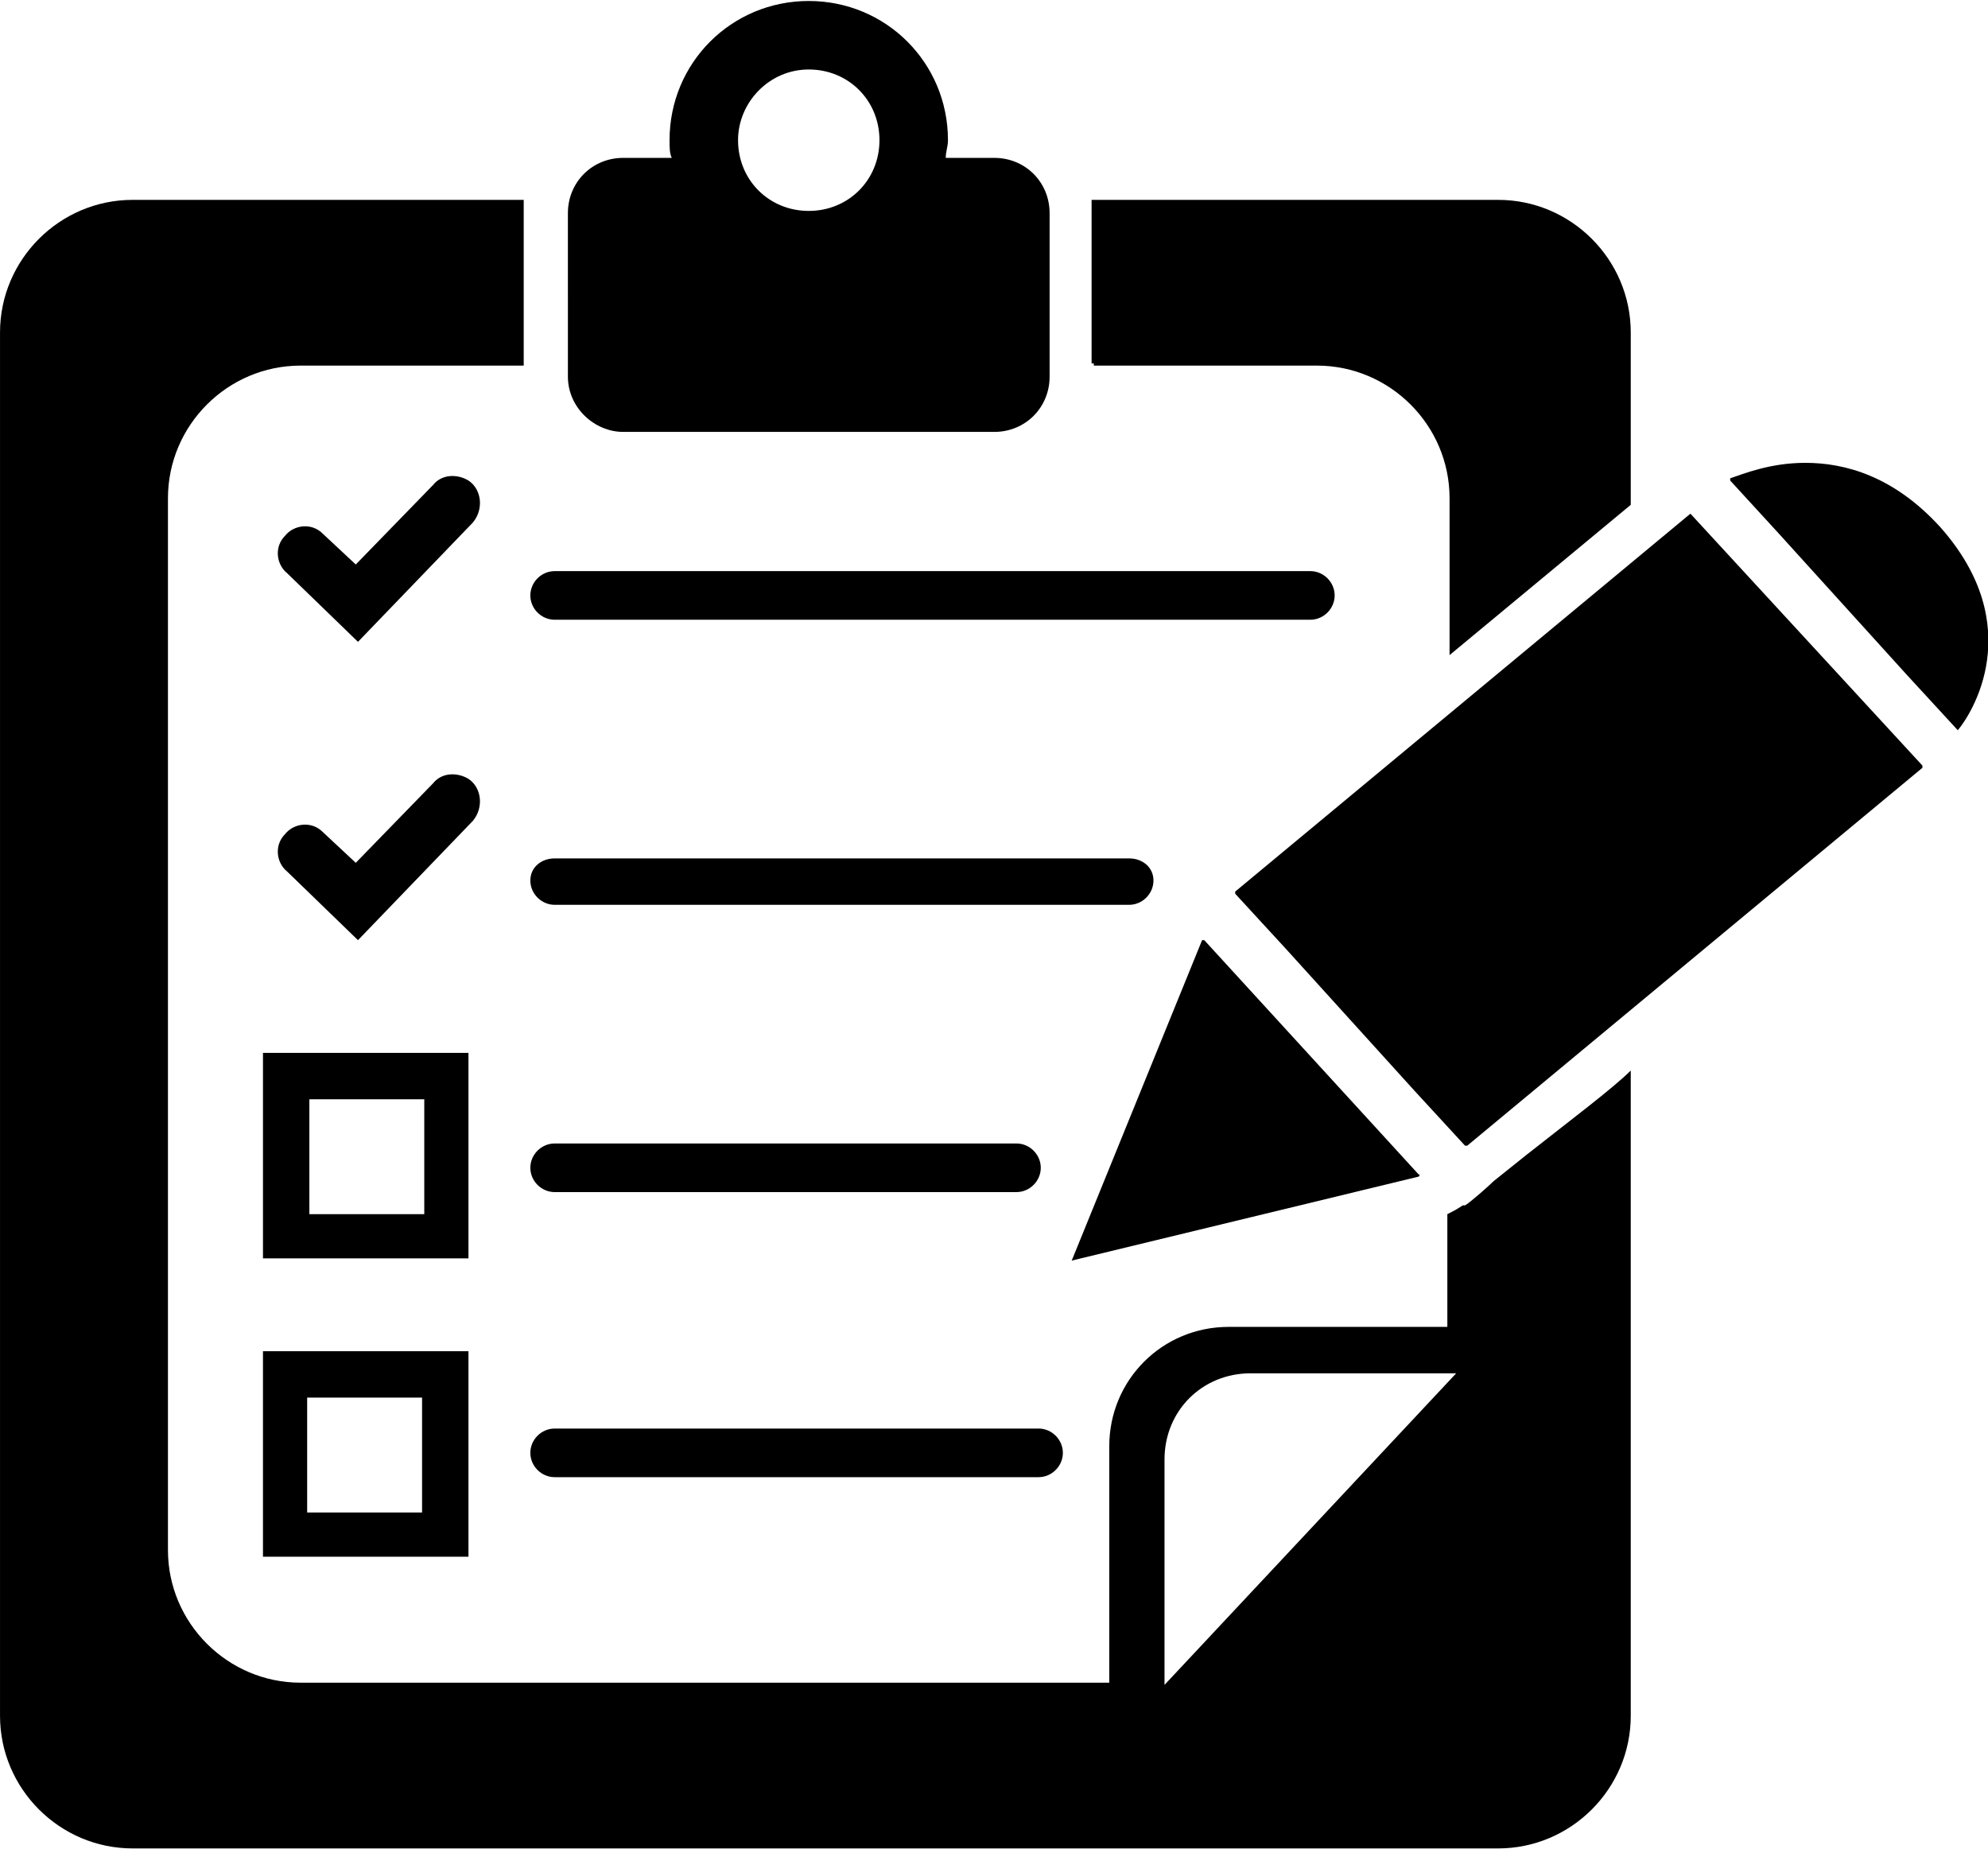
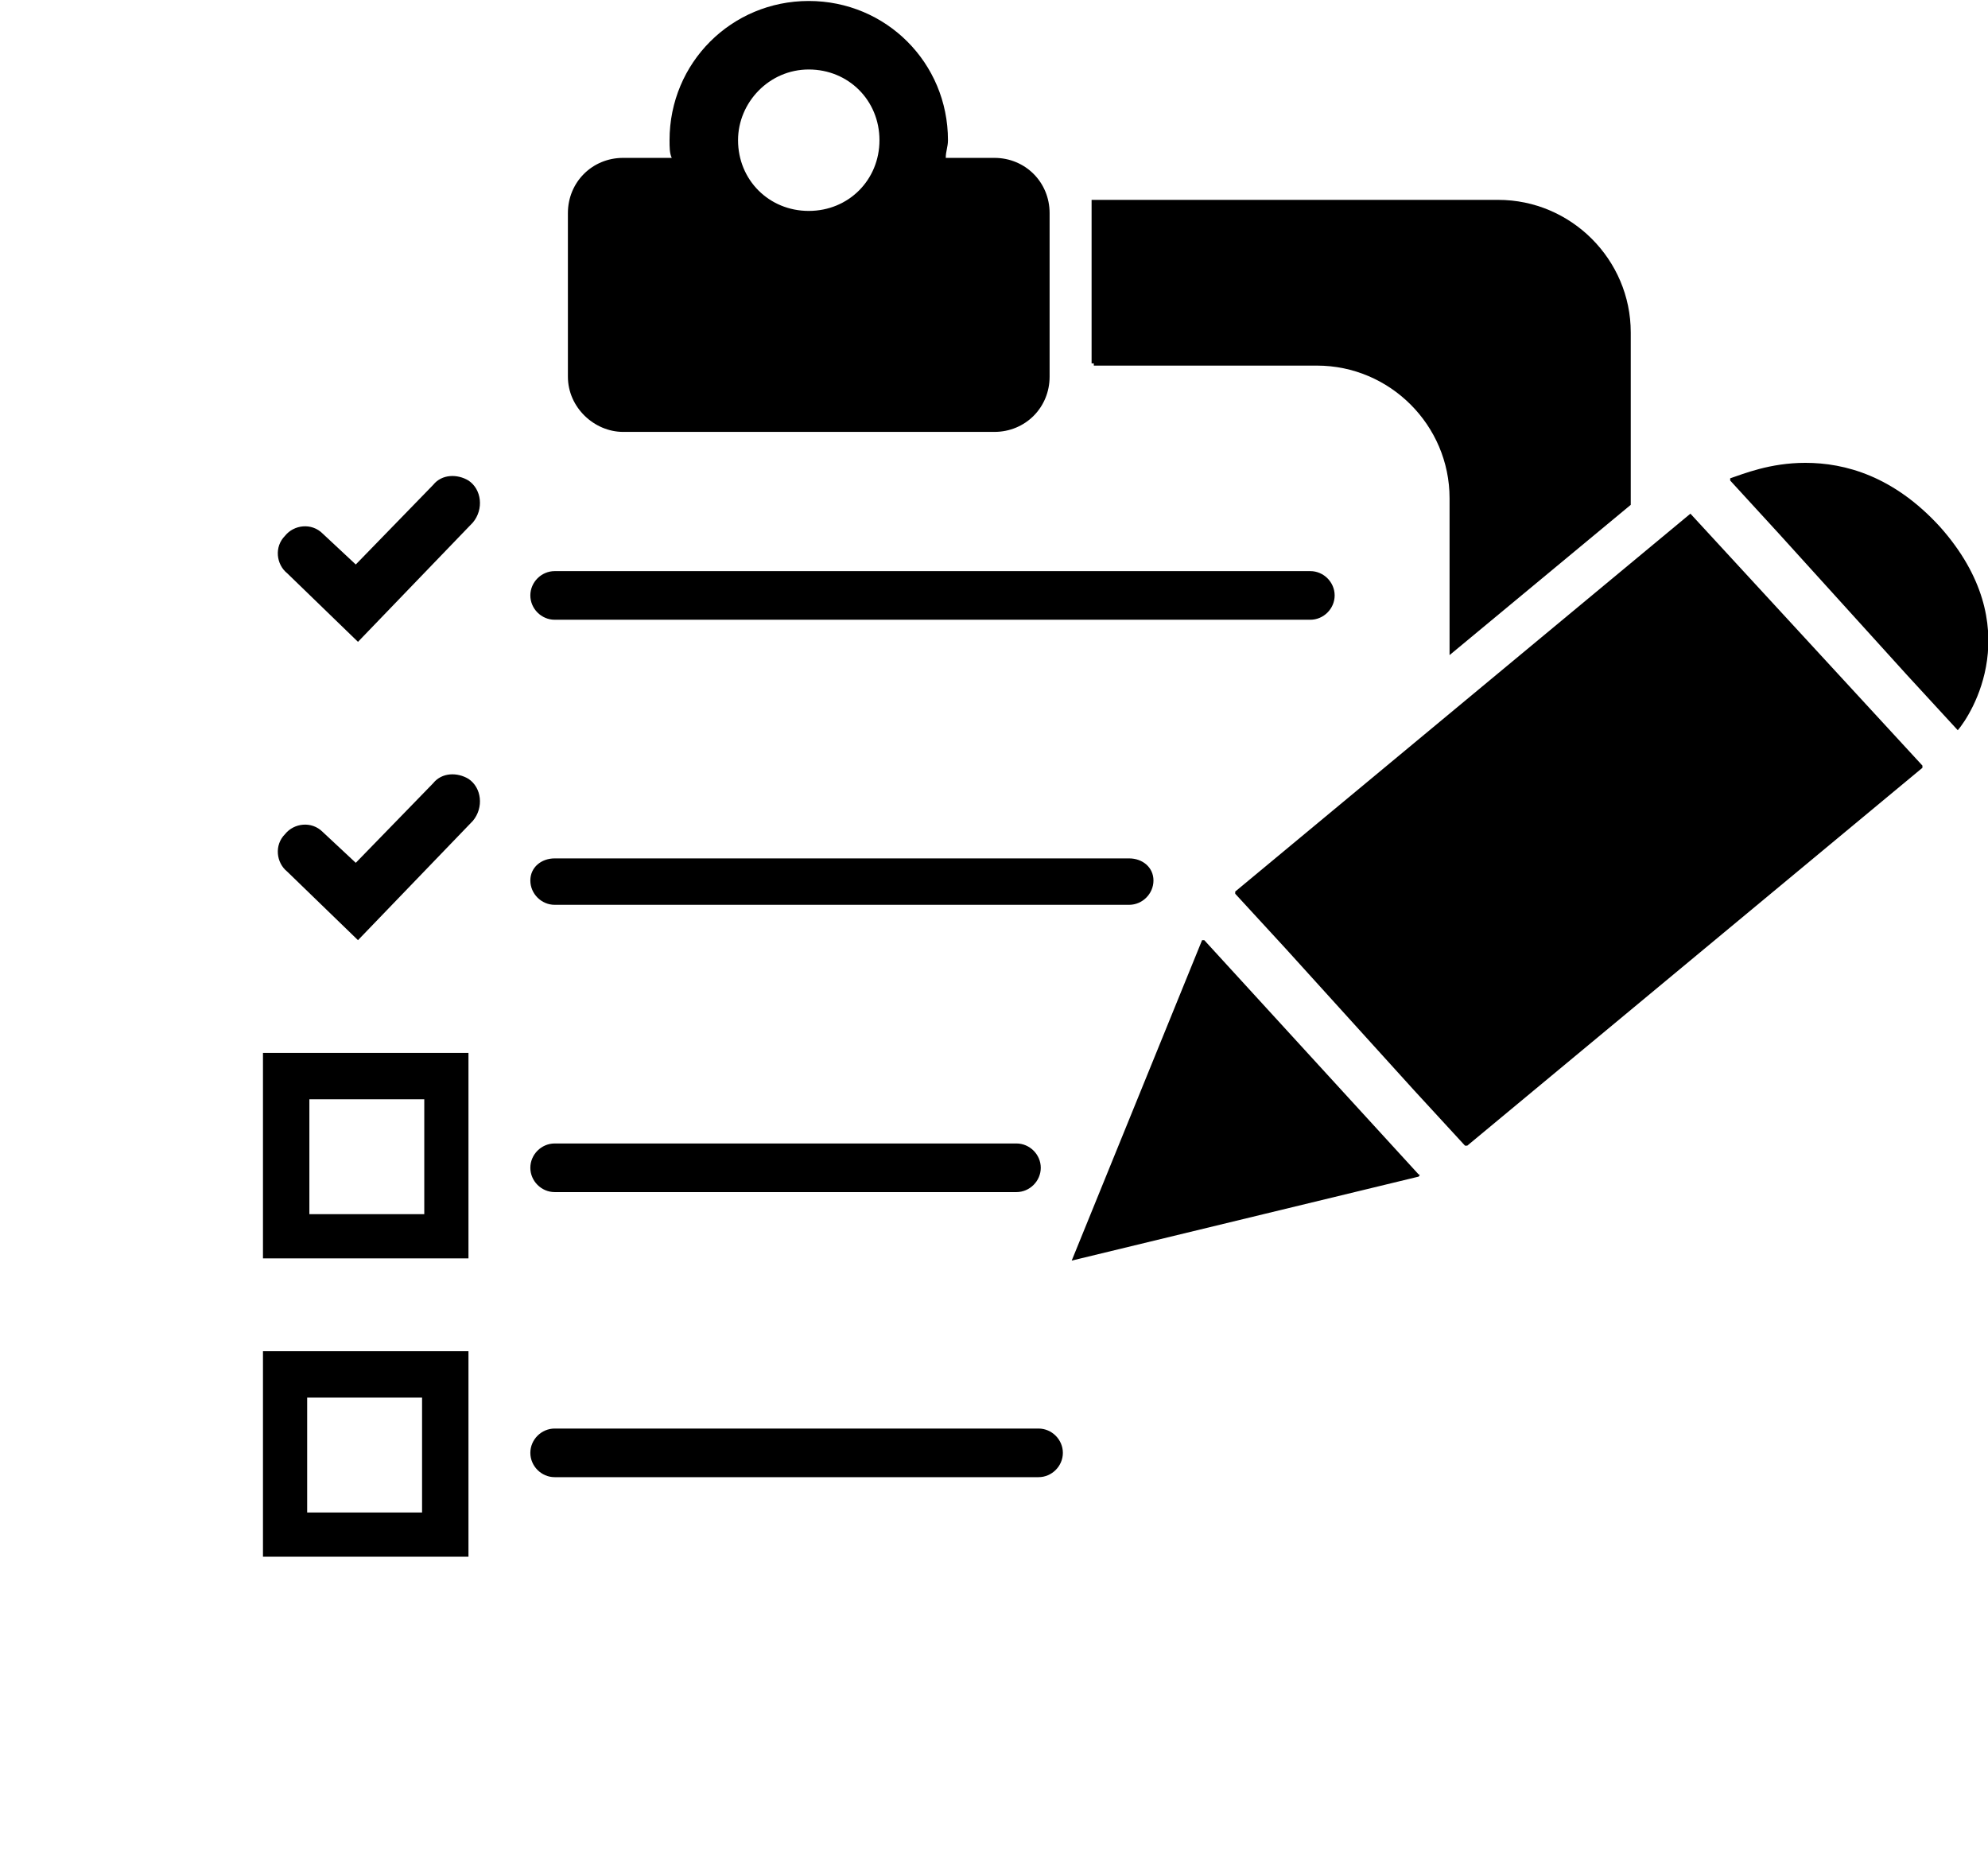
<svg xmlns="http://www.w3.org/2000/svg" xmlns:ns1="https://sketch.io/dtd/" version="1.1" style="" width="200" height="186" viewBox="0 0 200 186" ns1:version="5.1.298">
  <g ns1:tool="clipart" style="mix-blend-mode: source-over;" transform="matrix(2.223,0,0,2.223,-11.113,-18.13)">
    <path d="M33.2 27.7H50c1.4 0 2.5-1.1 2.5-2.5V17.8c0-1.4-1.1-2.5-2.5-2.5h-2.2c0-.3.1-.5.1-.8 0-3.5-2.8-6.3-6.3-6.3s-6.3 2.8-6.3 6.3c0 .3 0 .6.1.8h-2.2c-1.4 0-2.5 1.1-2.5 2.5V25.2c0 1.4 1.2 2.5 2.5 2.5zm8.4-16.4c1.8 0 3.2 1.4 3.2 3.2 0 1.8-1.4 3.2-3.2 3.2-1.8 0-3.2-1.4-3.2-3.2 0-1.7 1.4-3.2 3.2-3.2zM26.2 55.8h-9.3v9.3h9.3v-9.3zm-2 7.3H19v-5.2h5.2v5.2zM16.9 78.6h9.3v-9.3h-9.3v9.3zm2-7.2h5.2v5.2h-5.2v-5.2zM26.2 29.9c-.5-.3-1.2-.3-1.6.2l-3.5 3.6-1.5-1.4c-.5-.5-1.3-.4-1.7.1-.5.5-.4 1.3.1 1.7l3.2 3.1 5.2-5.4c.5-.6.4-1.5-.2-1.9zM26.2 43.4c-.5-.3-1.2-.3-1.6.2l-3.5 3.6-1.5-1.4c-.5-.5-1.3-.4-1.7.1-.5.5-.4 1.3.1 1.7l3.2 3.1 5.2-5.4c.5-.6.4-1.5-.2-1.9zM53.5 65.2c0 .1 0 .1 0 0l15.7-3.8s.1-.1 0-.1l-9.7-10.6h-.1l-5.9 14.5zM30.1 75H52c.6 0 1.1-.5 1.1-1.1s-.5-1.1-1.1-1.1H30.1c-.6 0-1.1.5-1.1 1.1s.5 1.1 1.1 1.1zM30.1 36.2h34.2c.6 0 1.1-.5 1.1-1.1 0-.6-.5-1.1-1.1-1.1H30.1c-.6 0-1.1.5-1.1 1.1 0 .6.5 1.1 1.1 1.1zM30.1 49.1h26c.6 0 1.1-.5 1.1-1.1s-.5-1-1.1-1h-26c-.6 0-1.1.4-1.1 1s.5 1.1 1.1 1.1zM30.1 62.1H51c.6 0 1.1-.5 1.1-1.1s-.5-1.1-1.1-1.1H30.1c-.6 0-1.1.5-1.1 1.1s.5 1.1 1.1 1.1zM92.8 32c-2.1-2.3-4.3-2.9-6.1-2.9-1.6 0-2.8.5-3.4.7v.1l2.2 2.4 5.8 6.4 2.3 2.5c.6-.7 3.2-4.7-.8-9.2z" ns1:uid="1" style="" />
-     <path d="M72.6 61.6c-.2.2-1.1 1-1.3 1.1h-.1c-.3.2-.5.3-.7.4v5.1h-9.9c-3 0-5.4 2.4-5.4 5.4v10.7H18.6c-3.3 0-6-2.7-6-6V30.7c0-3.3 2.7-6 6-6h10.1V17.8v-.6H11c-3.3 0-6 2.7-6 6v62.6c0 3.3 2.7 6 6 6h61.8c3.3 0 6-2.7 6-6V56.6c-.8.8-2.8 2.3-4.7 3.8l-1.5 1.2zM57.7 84.4V74.2c0-2.2 1.7-3.9 3.9-3.9h9.3L57.7 84.4z" ns1:uid="2" style="" />
    <path d="M81.5 31.4c0-.1 0-.1 0 0L60.9 48.5v.1l2.3 2.5 5.8 6.4 2.3 2.5h.1L92 42.9v-.1L81.5 31.4zM54.5 24.6v.1h10.1c3.3 0 6 2.7 6 6v7.1l8.2-6.8v-7.8c0-3.3-2.7-6-6-6H54.4V24.6z" ns1:uid="3" style="" />
  </g>
</svg>